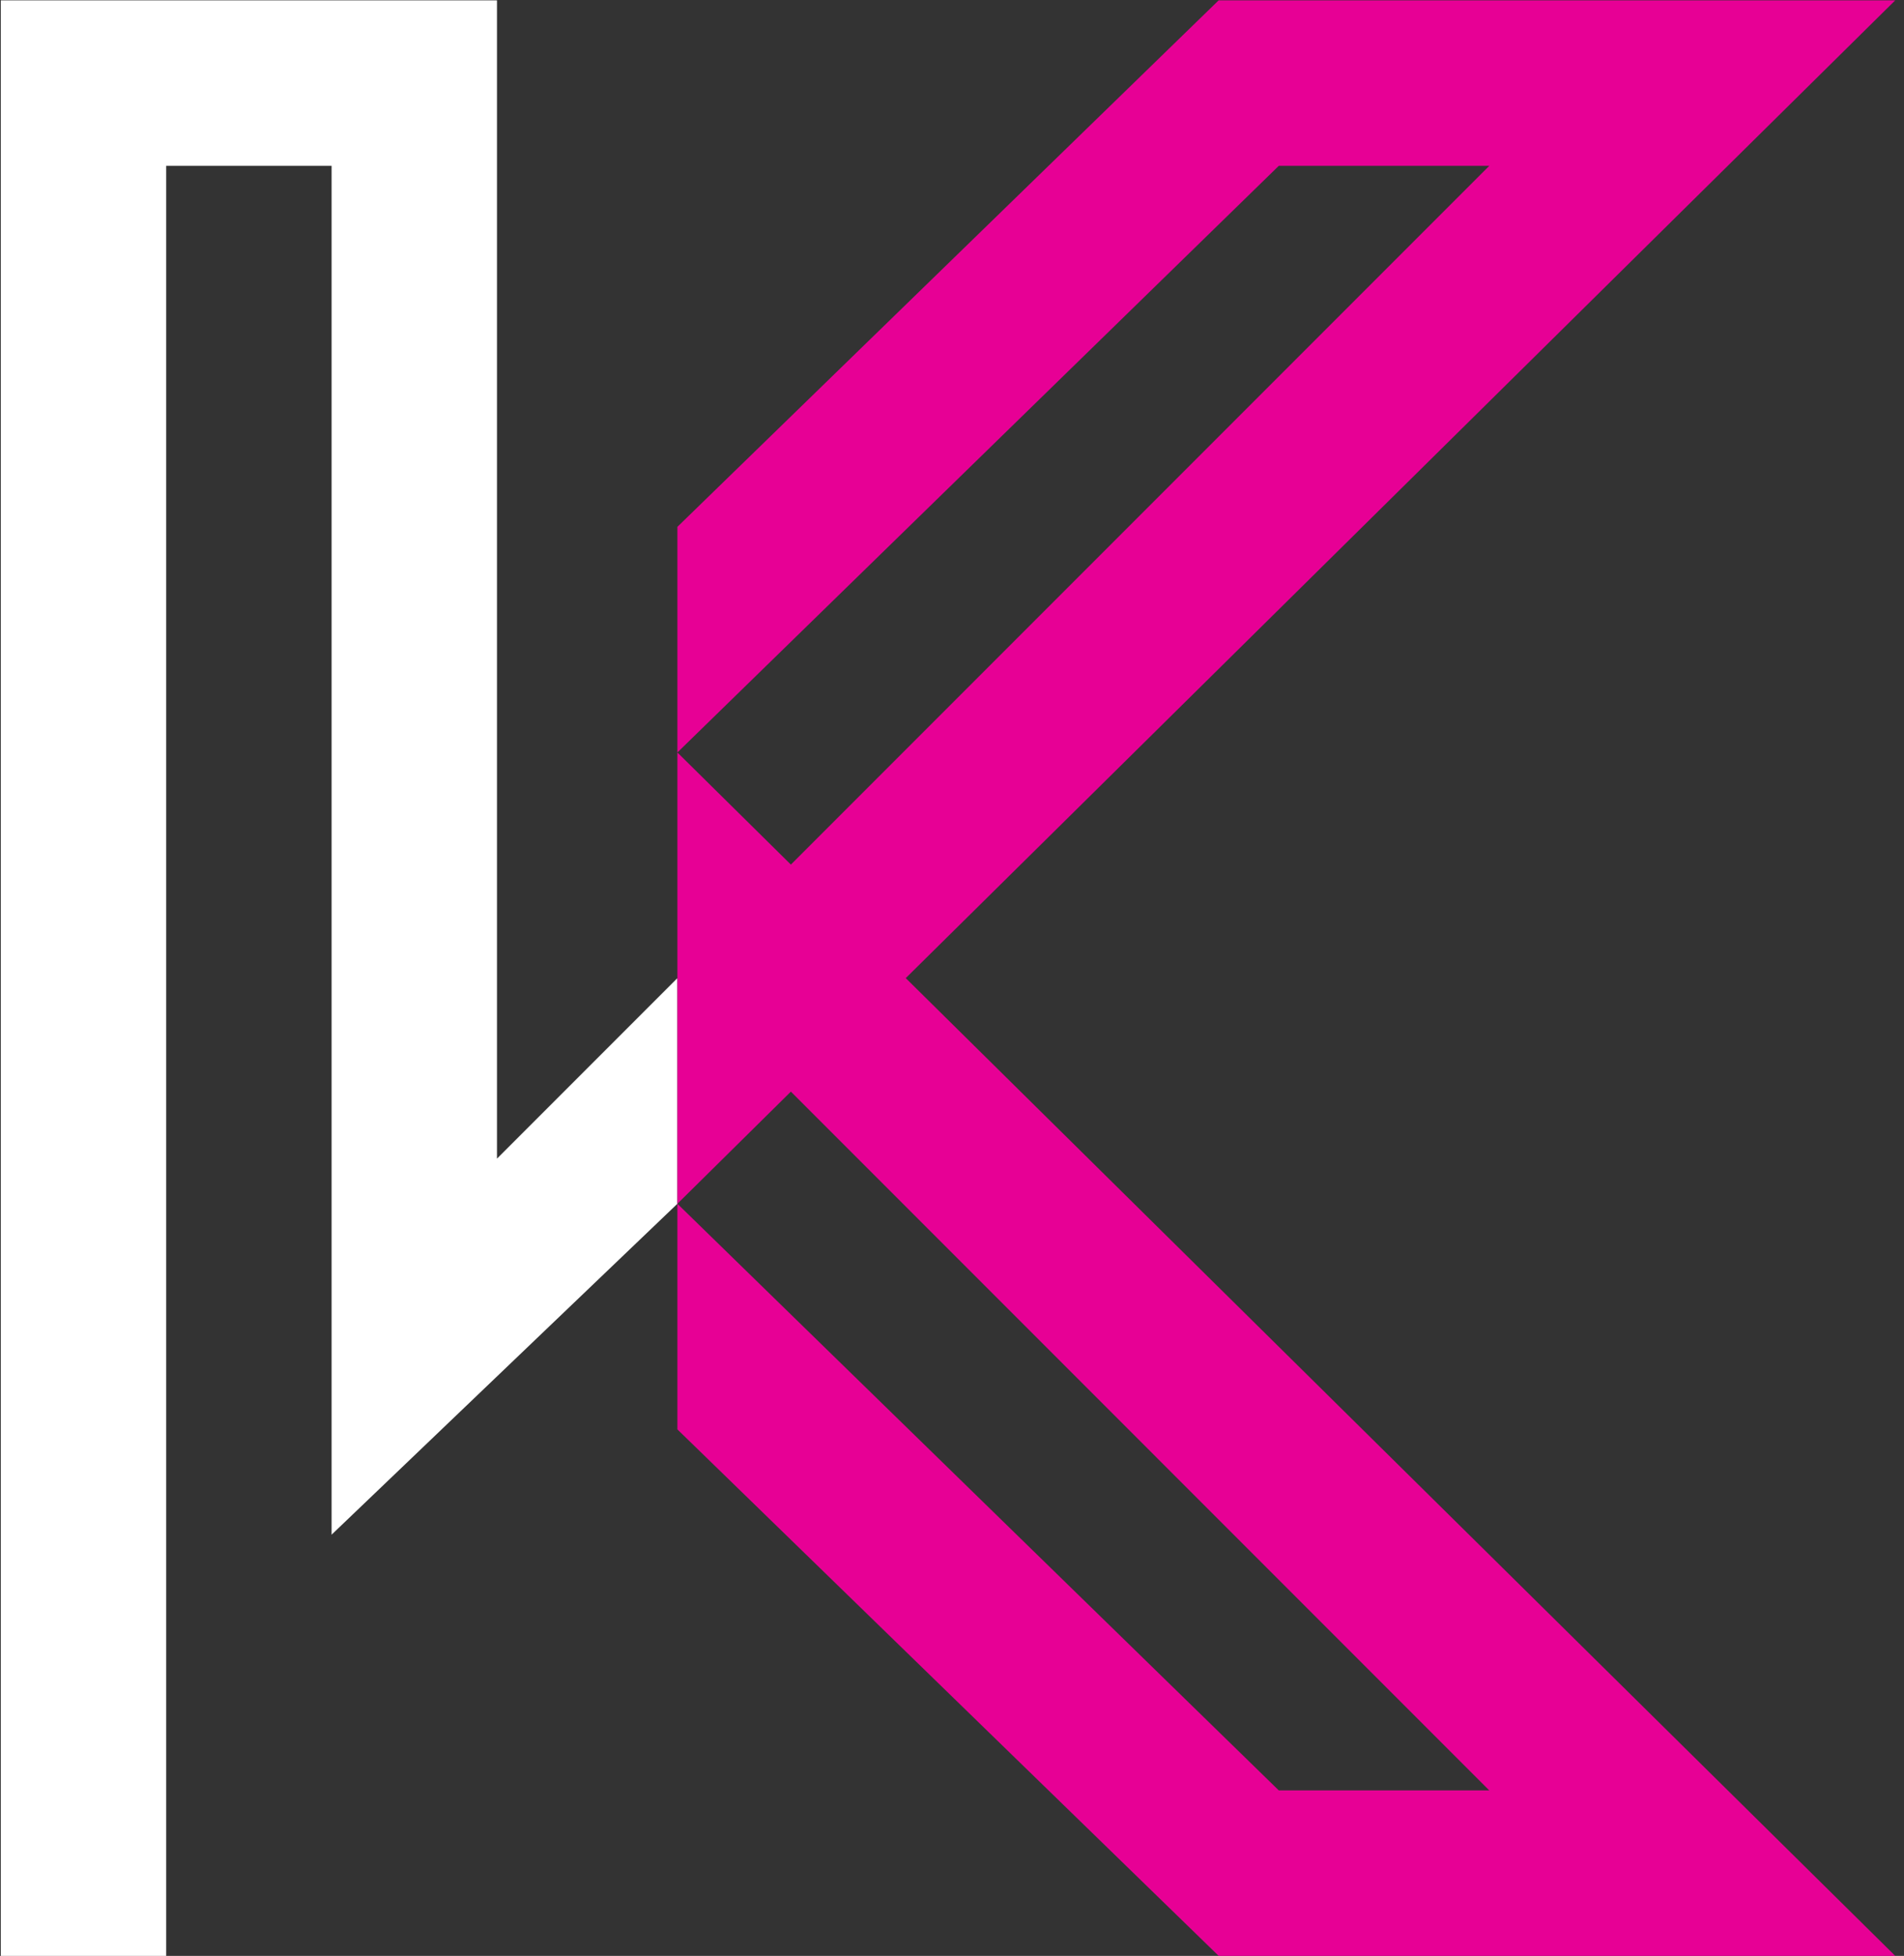
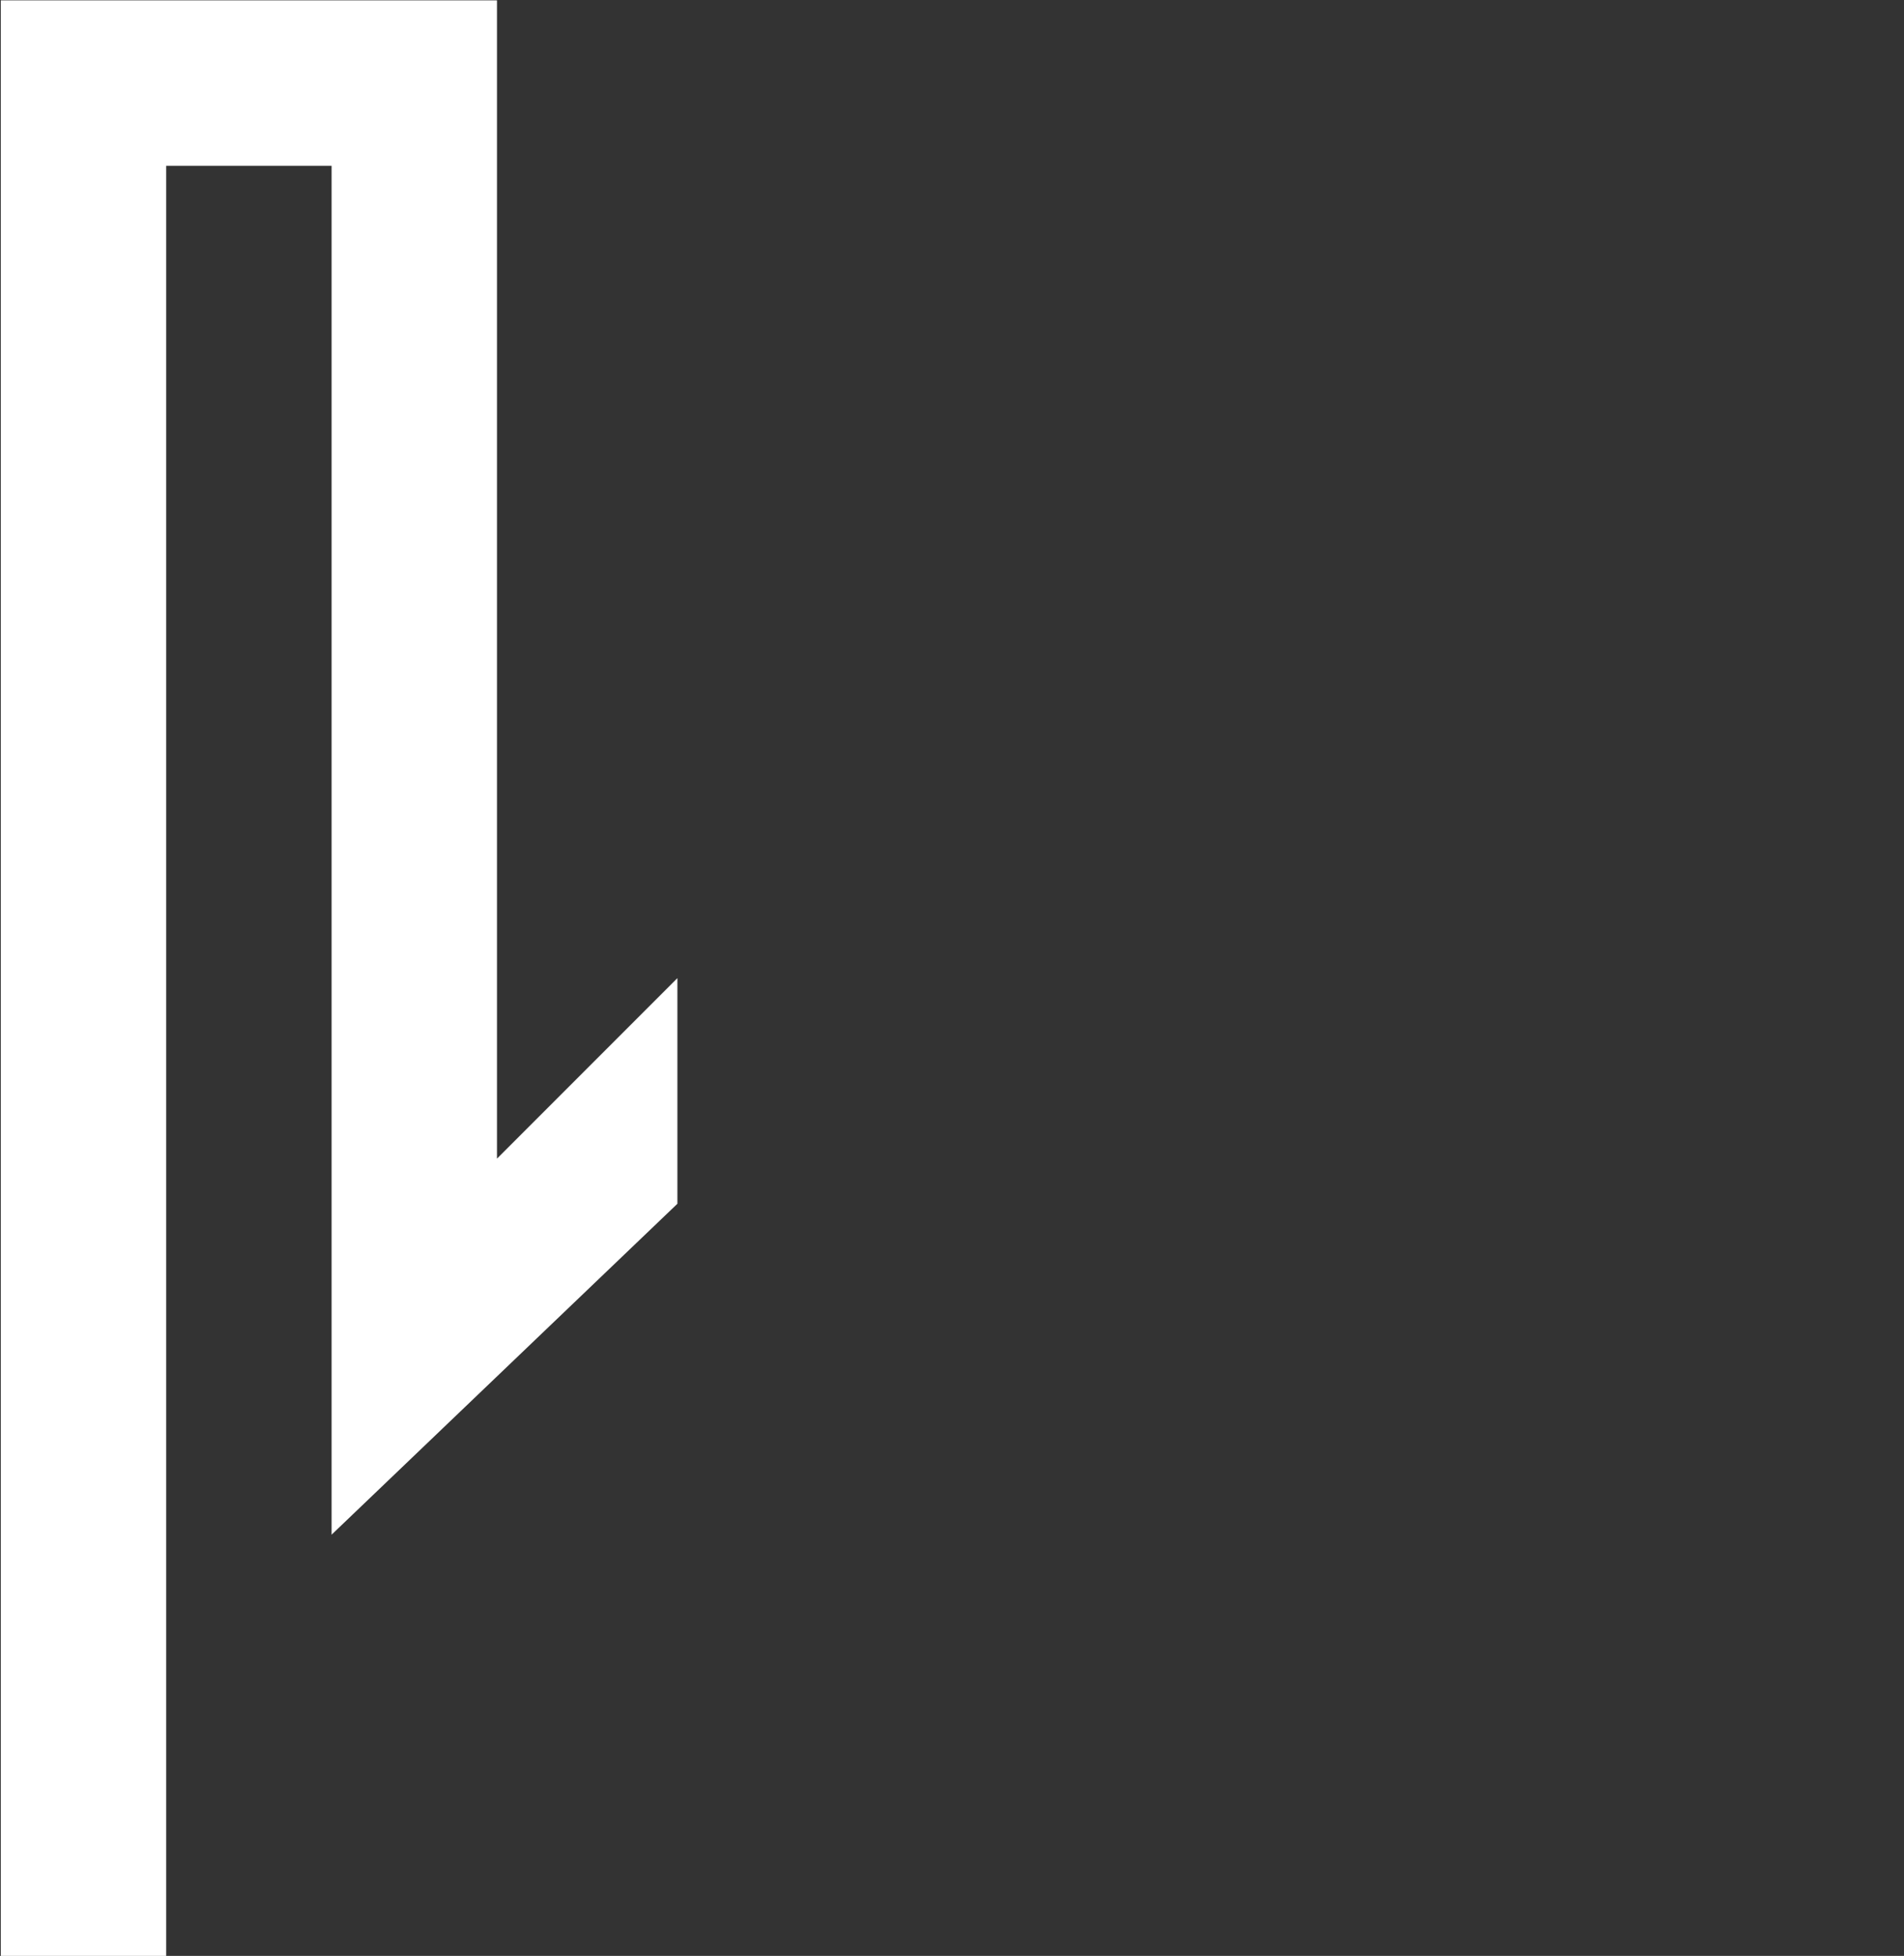
<svg xmlns="http://www.w3.org/2000/svg" viewBox="0 0 748 768">
  <rect x="0" y="0" width="748" height="768" fill="#333333" stroke="none" />
  <g>
    <polygon fill="#FFFFFF" points="195.24,454.95 195.24,0.13 0.32,0.13 0.32,768 65.29,768 65.29,65.11 130.27,65.11 130.27,602.61 266.12,472.67 266.12,384.07" />
-     <polygon fill="#E70095" points="744.56,0.13 478.76,0.13 266.12,206.87 266.12,295.47 502.39,65.11 585.08,65.11 310.7,339.49 266.12,295.47 266.12,472.67 310.7,428.64 585.08,703.03 502.39,703.03 266.12,472.67 266.12,561.27 478.76,768 744.56,768 355.83,384.07" />
  </g>
</svg>